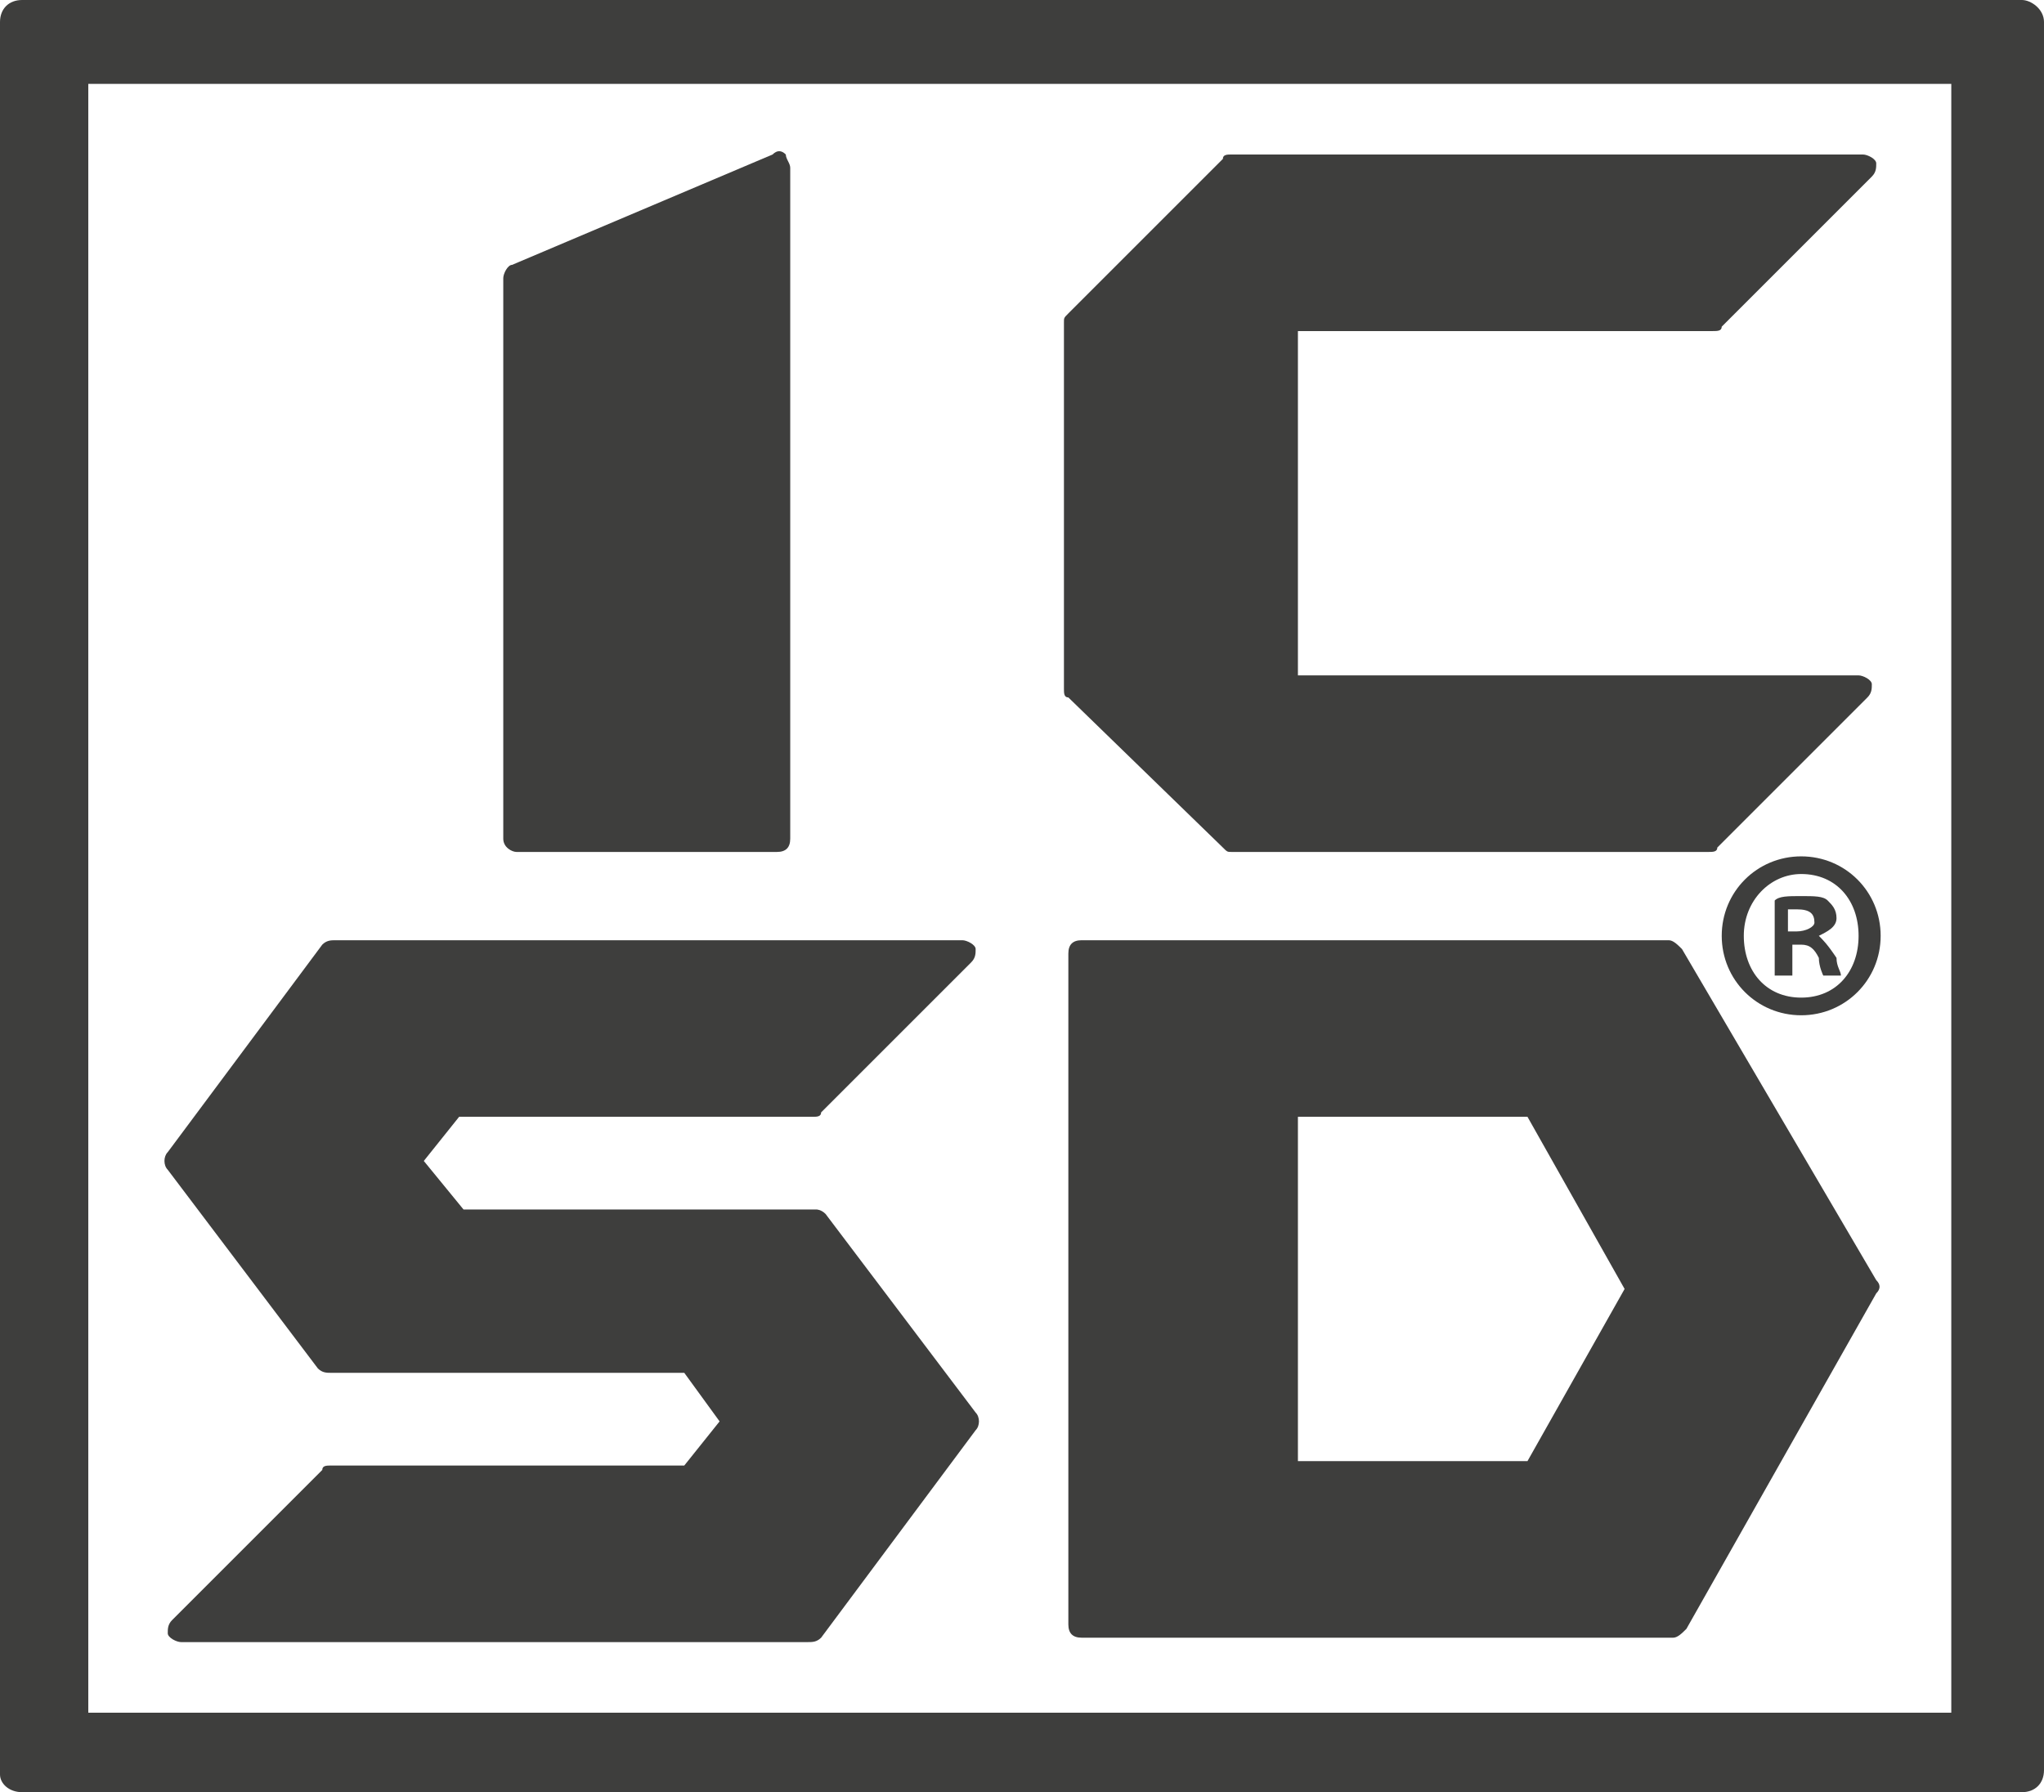
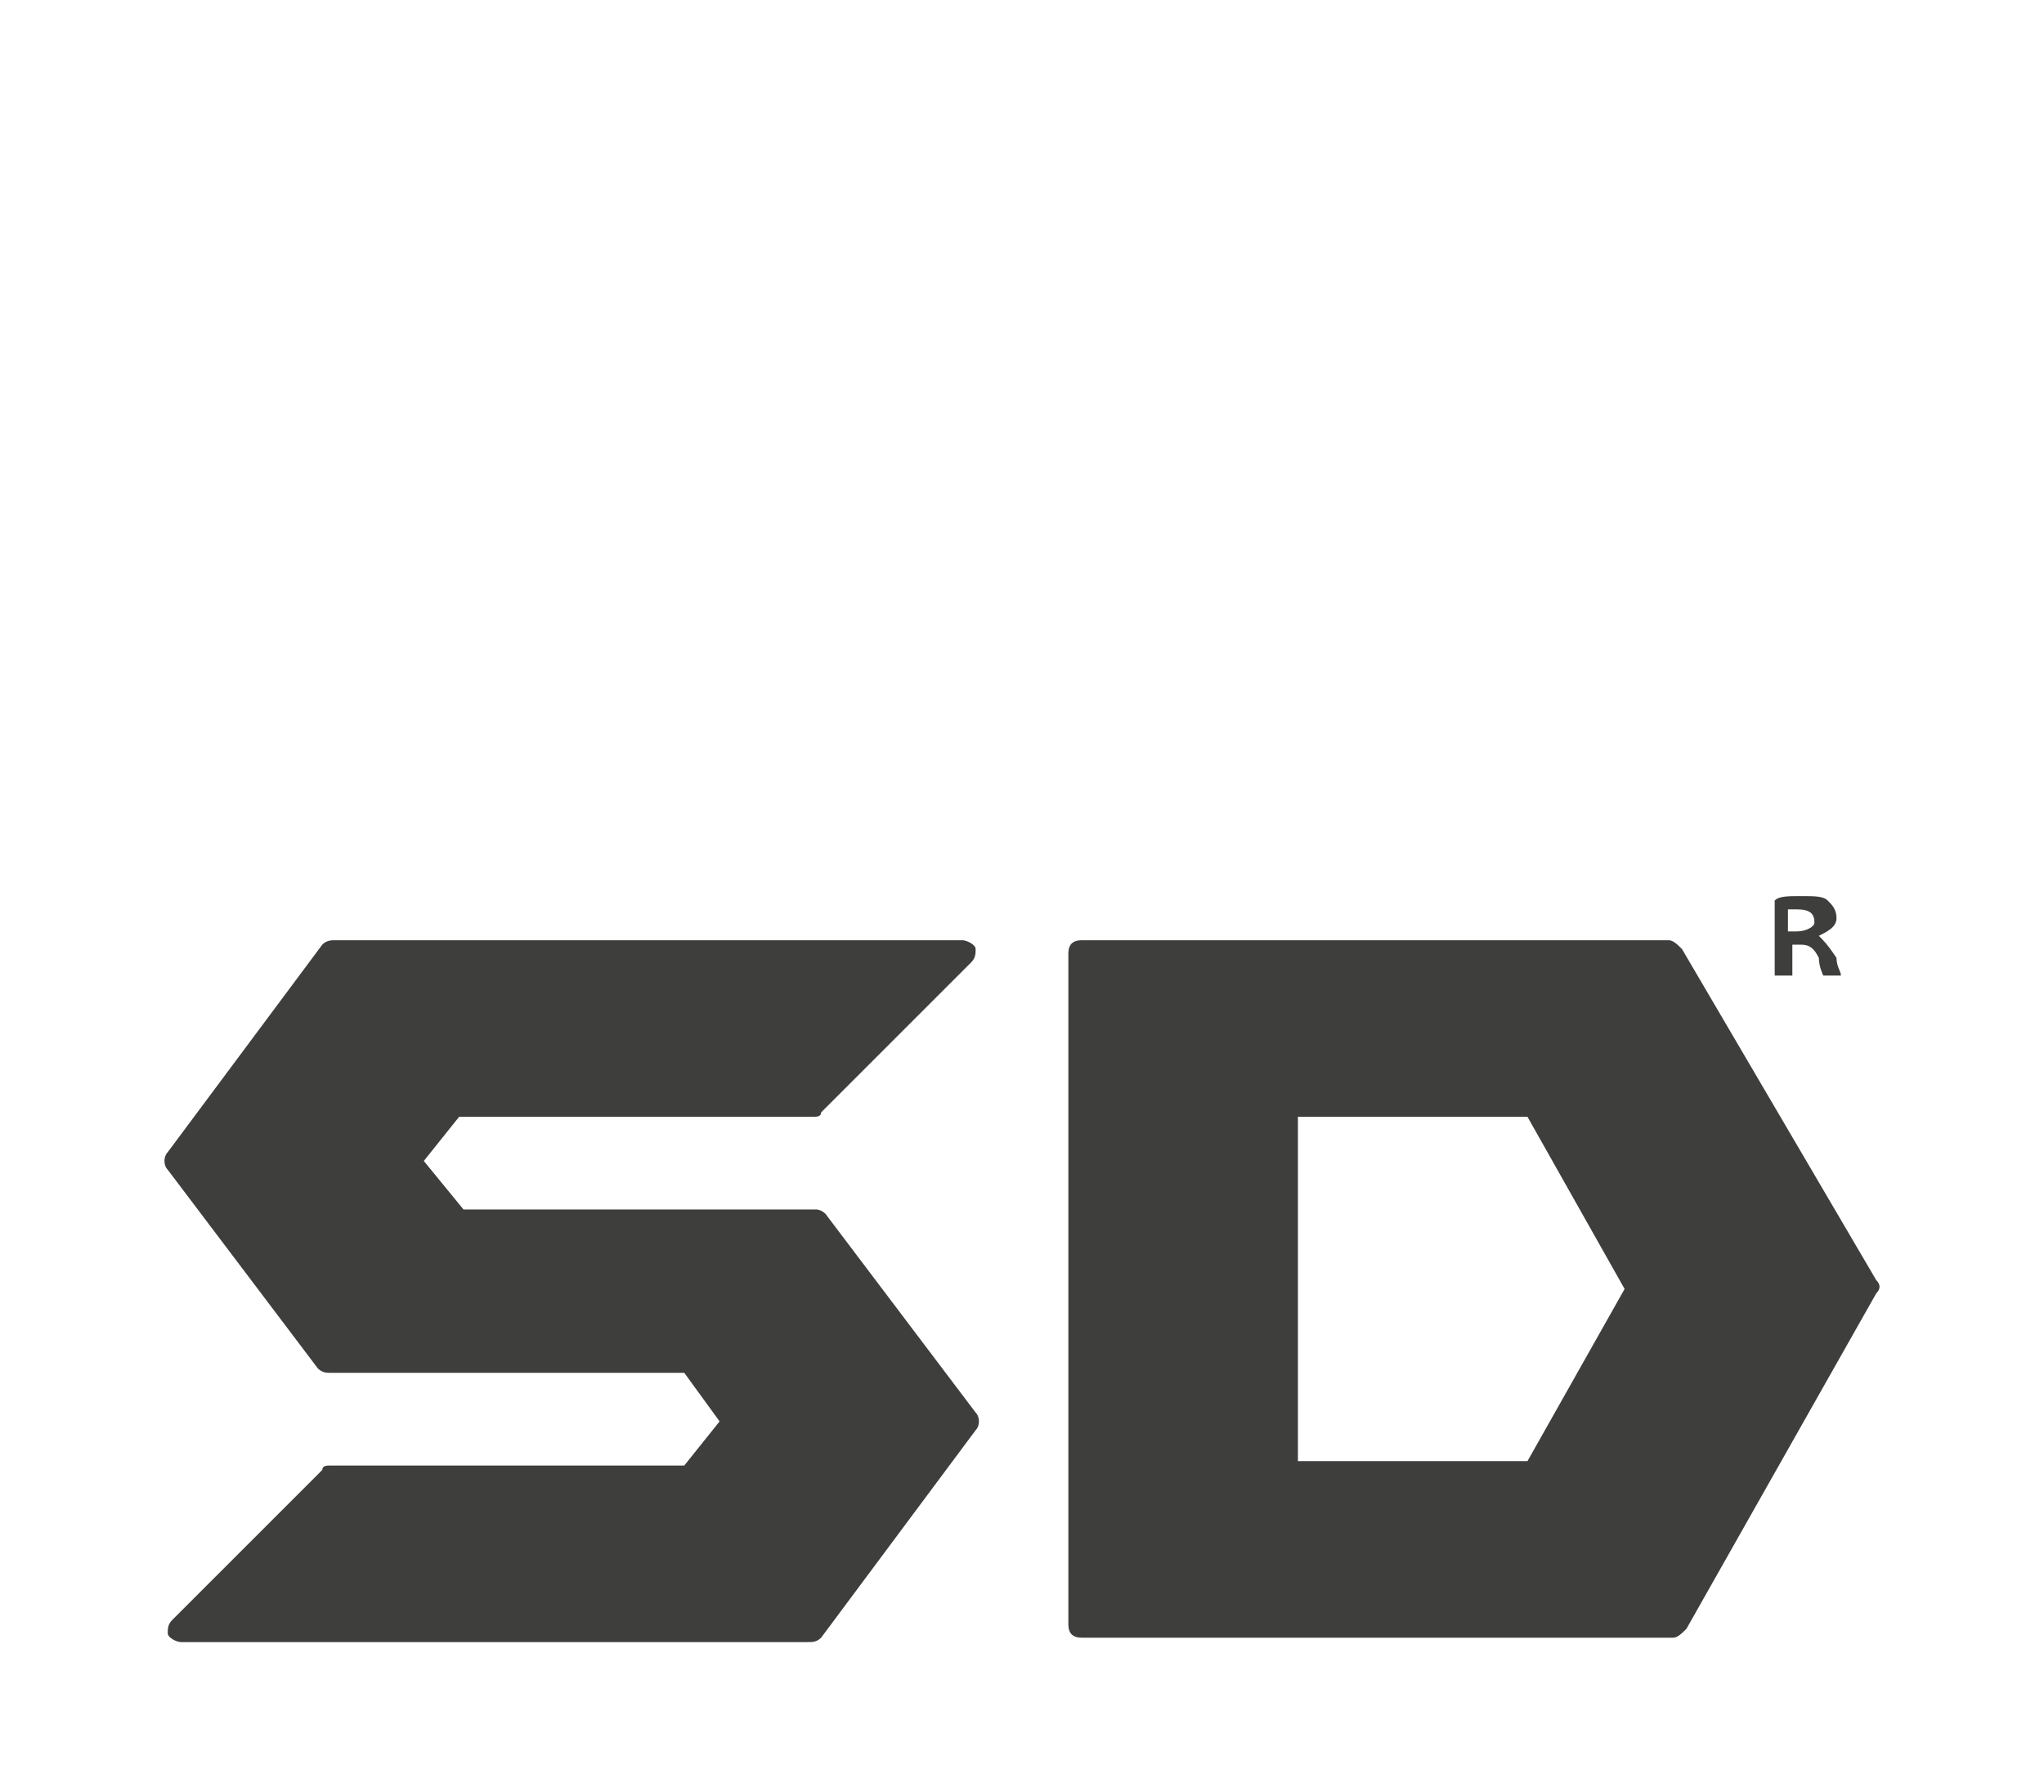
<svg xmlns="http://www.w3.org/2000/svg" version="1.1" id="Ebene_1" x="0px" y="0px" viewBox="0 0 46.3 40.6" style="enable-background:new 0 0 46.3 40.6;" xml:space="preserve">
  <style type="text/css">
	.st0{fill:#3E3E3D;}
</style>
  <g>
-     <path class="st0" d="M11.7,19.3h5.9c0.2,0,0.3-0.1,0.3-0.3V3.8c0-0.1-0.1-0.2-0.1-0.3c-0.1-0.1-0.2-0.1-0.3,0L11.6,6   c-0.1,0-0.2,0.2-0.2,0.3V19C11.4,19.2,11.6,19.3,11.7,19.3z" />
-     <path class="st0" d="M27.7,19.2c0.1,0.1,0.1,0.1,0.2,0.1h10.8c0.1,0,0.2,0,0.2-0.1l3.4-3.4c0.1-0.1,0.1-0.2,0.1-0.3   s-0.2-0.2-0.3-0.2H29.4V7.5h9.4c0.1,0,0.2,0,0.2-0.1L42.4,4c0.1-0.1,0.1-0.2,0.1-0.3s-0.2-0.2-0.3-0.2H27.9c-0.1,0-0.2,0-0.2,0.1   l-3.5,3.5c-0.1,0.1-0.1,0.1-0.1,0.2v8.3c0,0.1,0,0.2,0.1,0.2L27.7,19.2z" />
    <path class="st0" d="M18.7,27.5c-0.1-0.1-0.2-0.1-0.2-0.1h-8l-0.9-1.1l0.8-1h8c0.1,0,0.2,0,0.2-0.1l3.4-3.4   c0.1-0.1,0.1-0.2,0.1-0.3c0-0.1-0.2-0.2-0.3-0.2H7.6c-0.1,0-0.2,0-0.3,0.1l-3.5,4.7c-0.1,0.1-0.1,0.3,0,0.4L7.2,31   c0.1,0.1,0.2,0.1,0.3,0.1h8l0.8,1.1l-0.8,1h-8c-0.1,0-0.2,0-0.2,0.1l-3.4,3.4c-0.1,0.1-0.1,0.2-0.1,0.3s0.2,0.2,0.3,0.2h14.2   c0.1,0,0.2,0,0.3-0.1l3.5-4.7c0.1-0.1,0.1-0.3,0-0.4L18.7,27.5z" />
    <path class="st0" d="M38.1,21.5c-0.1-0.1-0.2-0.2-0.3-0.2H24.5c-0.2,0-0.3,0.1-0.3,0.3v15.2c0,0.2,0.1,0.3,0.3,0.3h13.4   c0.1,0,0.2-0.1,0.3-0.2l4.3-7.6c0.1-0.1,0.1-0.2,0-0.3L38.1,21.5z M36.8,29.2l-2.2,3.9h-5.2v-7.8h5.2L36.8,29.2z" />
-     <path class="st0" d="M0.5,40.6h45.3c0.3,0,0.5-0.2,0.5-0.5V0.5C46.3,0.2,46,0,45.8,0H0.5C0.2,0,0,0.2,0,0.5v39.7   C0,40.4,0.2,40.6,0.5,40.6z M2,1.9h42.2v36.9H2V1.9z" />
    <path class="st0" d="M41.2,21.2L41.2,21.2c0.2-0.1,0.4-0.2,0.4-0.4c0-0.2-0.1-0.3-0.2-0.4c-0.1-0.1-0.3-0.1-0.6-0.1s-0.5,0-0.6,0.1   v1.7h0.4v-0.7h0.2c0.2,0,0.3,0.1,0.4,0.3c0,0.2,0.1,0.4,0.1,0.4h0.4c0-0.1-0.1-0.2-0.1-0.4C41.4,21.4,41.3,21.3,41.2,21.2z    M40.7,21.1h-0.2v-0.5c0,0,0.1,0,0.2,0c0.3,0,0.4,0.1,0.4,0.3C41.1,21,40.9,21.1,40.7,21.1z" />
-     <path class="st0" d="M40.8,19.4c-1,0-1.8,0.8-1.8,1.8s0.8,1.8,1.8,1.8s1.8-0.8,1.8-1.8C42.6,20.2,41.8,19.4,40.8,19.4z M40.8,22.6   c-0.8,0-1.3-0.6-1.3-1.4s0.6-1.4,1.3-1.4c0.8,0,1.3,0.6,1.3,1.4S41.6,22.6,40.8,22.6z" />
  </g>
</svg>